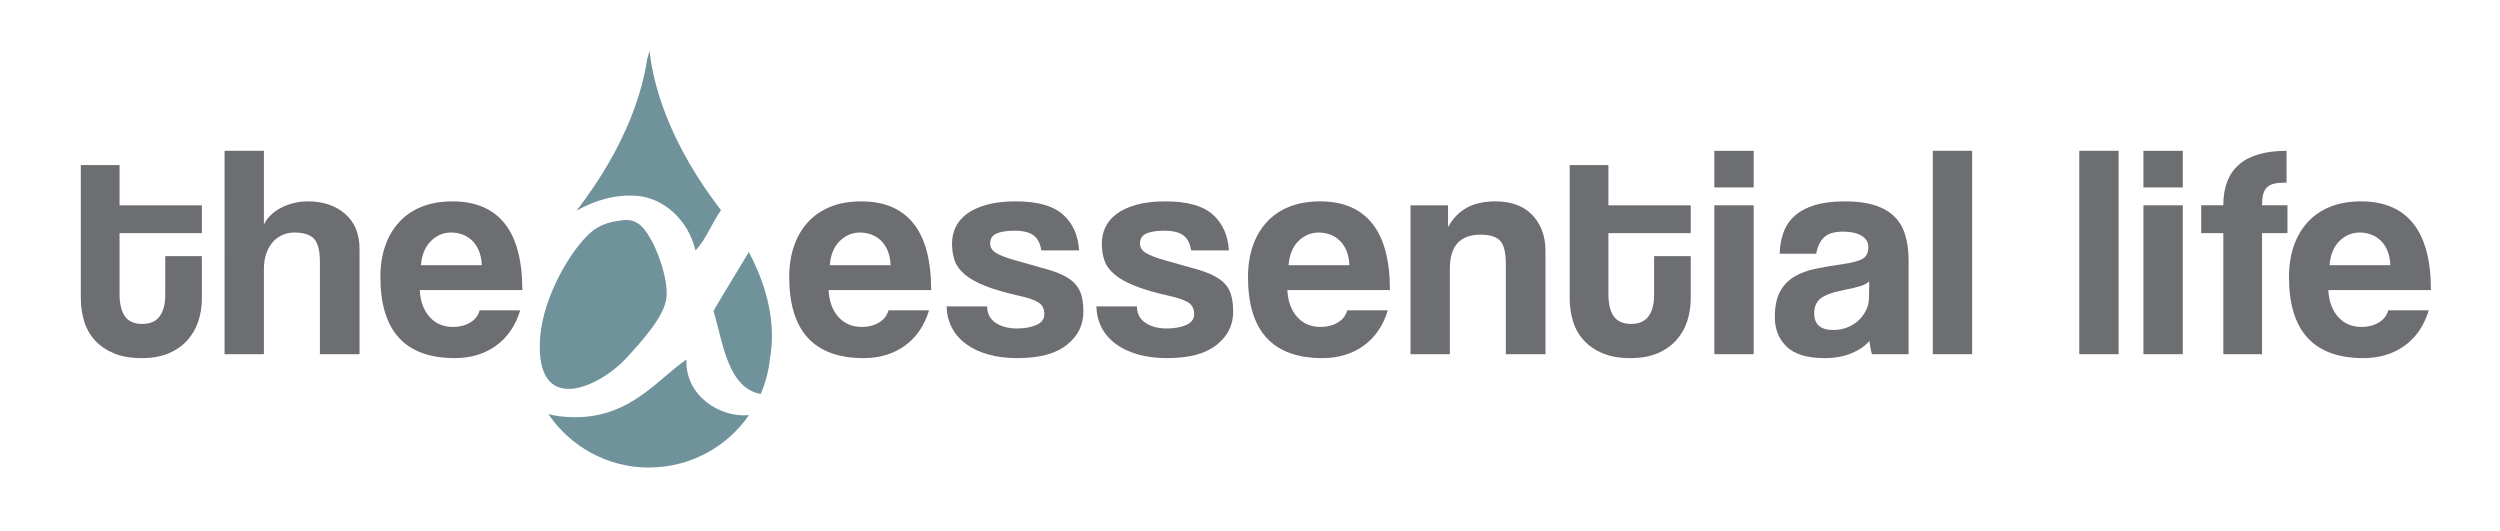
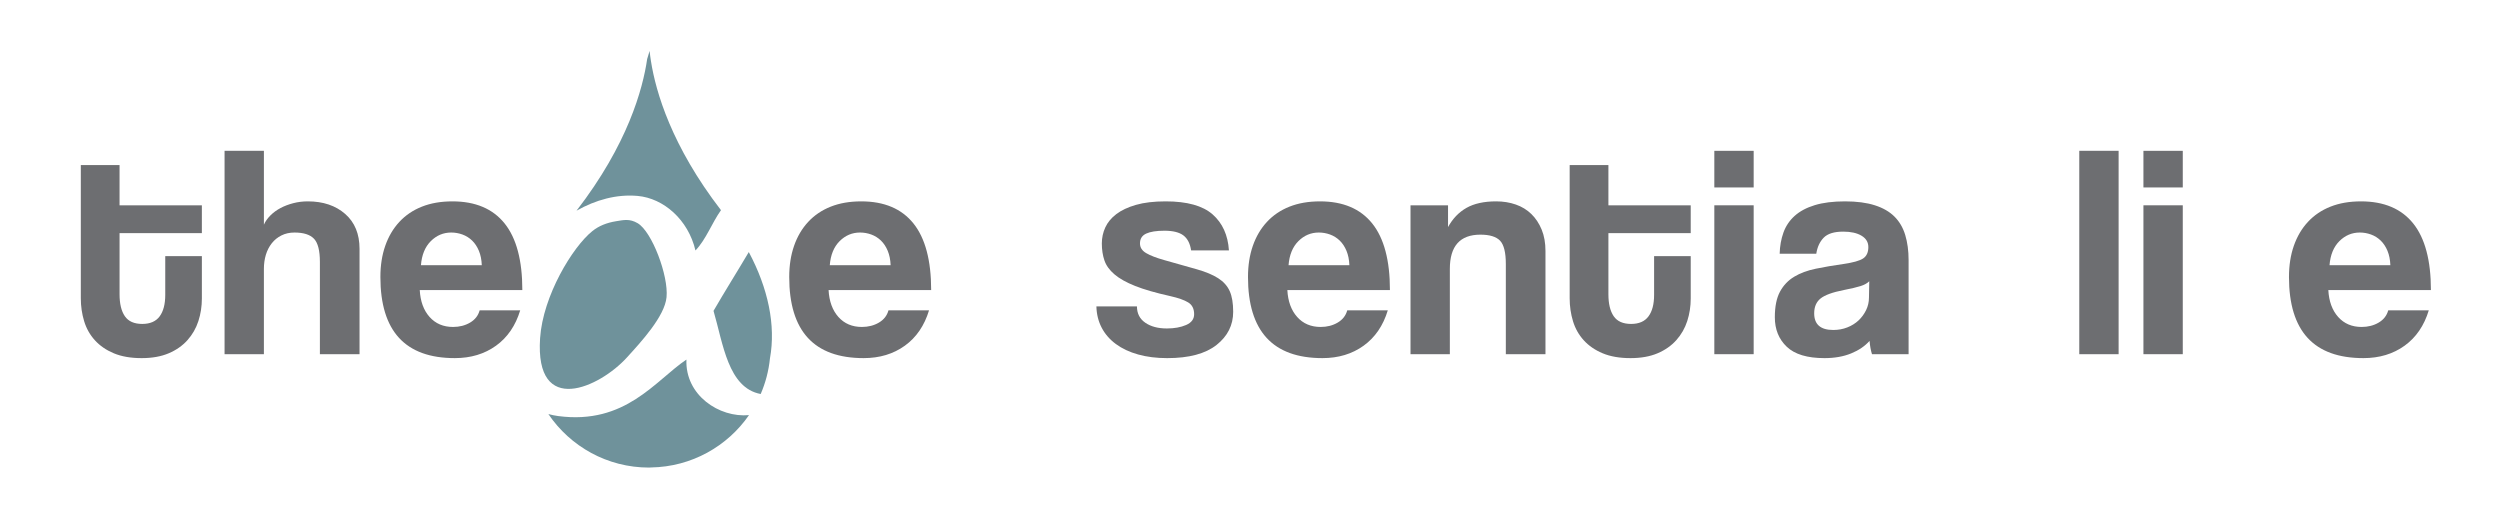
<svg xmlns="http://www.w3.org/2000/svg" xml:space="preserve" viewBox="0 0 358 76" height="76px" width="358px" y="0px" x="0px" id="Layer_1" version="1.1">
  <g>
    <path d="M23.664,36.68h5.244v6.066c0,1.127-0.166,2.203-0.498,3.229c-0.333,1.026-0.854,1.936-1.561,2.73   c-0.709,0.795-1.604,1.424-2.688,1.885c-1.082,0.462-2.376,0.693-3.878,0.693c-1.56,0-2.89-0.231-3.987-0.693   c-1.098-0.461-2-1.083-2.708-1.863c-0.708-0.779-1.221-1.689-1.538-2.73c-0.318-1.039-0.477-2.137-0.477-3.293V23.636h5.547v5.764   h11.787v3.987H17.121v8.753c0,1.358,0.252,2.405,0.758,3.142c0.506,0.737,1.336,1.105,2.492,1.105c1.127,0,1.957-0.361,2.492-1.084   c0.533-0.721,0.801-1.747,0.801-3.076V36.68z" fill="#6D6E71" />
    <path d="M45.809,50.721V37.503c0-1.618-0.281-2.723-0.846-3.315c-0.563-0.592-1.494-0.889-2.795-0.889   c-0.693,0-1.314,0.138-1.863,0.412c-0.549,0.275-1.012,0.65-1.387,1.127s-0.657,1.026-0.845,1.647   c-0.188,0.622-0.282,1.292-0.282,2.015v12.221h-5.633V21.599h5.633v10.574c0.202-0.462,0.514-0.903,0.932-1.322   c0.419-0.418,0.903-0.772,1.452-1.062c0.549-0.289,1.155-0.52,1.82-0.693c0.664-0.173,1.357-0.26,2.08-0.26   c2.195,0,3.979,0.6,5.353,1.798c1.371,1.199,2.058,2.868,2.058,5.005v15.081H45.809z" fill="#6D6E71" />
    <path d="M60.108,41.533c0.087,1.618,0.556,2.903,1.408,3.857c0.853,0.953,1.972,1.43,3.358,1.43   c0.924,0,1.74-0.209,2.449-0.629c0.707-0.418,1.162-1.004,1.364-1.755h5.808c-0.666,2.196-1.82,3.886-3.467,5.07   c-1.647,1.185-3.612,1.776-5.895,1.776c-7.106,0-10.66-3.871-10.66-11.613c0-1.646,0.23-3.134,0.693-4.464   c0.462-1.328,1.134-2.47,2.016-3.423c0.881-0.953,1.957-1.683,3.229-2.188c1.271-0.505,2.729-0.758,4.377-0.758   c3.293,0,5.785,1.055,7.475,3.164c1.69,2.109,2.535,5.287,2.535,9.534H60.108z M68.992,37.979c-0.029-0.78-0.167-1.466-0.412-2.058   c-0.246-0.592-0.57-1.083-0.975-1.474c-0.405-0.39-0.867-0.678-1.387-0.867c-0.52-0.188-1.055-0.282-1.604-0.282   c-1.127,0-2.102,0.412-2.926,1.235c-0.822,0.823-1.293,1.972-1.408,3.445H68.992z" fill="#6D6E71" />
    <path d="M118.652,41.533c0.087,1.618,0.557,2.903,1.408,3.857c0.853,0.953,1.973,1.43,3.359,1.43   c0.924,0,1.74-0.209,2.448-0.629c0.708-0.418,1.163-1.004,1.364-1.755h5.808c-0.665,2.196-1.82,3.886-3.467,5.07   c-1.647,1.185-3.612,1.776-5.894,1.776c-7.107,0-10.66-3.871-10.66-11.613c0-1.646,0.23-3.134,0.693-4.464   c0.461-1.328,1.133-2.47,2.015-3.423c0.881-0.953,1.957-1.683,3.229-2.188c1.271-0.505,2.729-0.758,4.377-0.758   c3.294,0,5.785,1.055,7.476,3.164c1.689,2.109,2.535,5.287,2.535,9.534H118.652z M127.537,37.979   c-0.029-0.78-0.168-1.466-0.412-2.058c-0.246-0.592-0.571-1.083-0.975-1.474c-0.406-0.39-0.867-0.678-1.387-0.867   c-0.521-0.188-1.056-0.282-1.604-0.282c-1.127,0-2.103,0.412-2.926,1.235c-0.823,0.823-1.293,1.972-1.408,3.445H127.537z" fill="#6D6E71" />
-     <path d="M149.117,35.856c-0.146-0.982-0.514-1.697-1.105-2.146c-0.593-0.447-1.495-0.671-2.709-0.671   c-1.156,0-2.029,0.137-2.621,0.412c-0.593,0.275-0.889,0.744-0.889,1.408c0,0.579,0.296,1.04,0.889,1.387   c0.592,0.347,1.451,0.679,2.578,0.997c1.849,0.521,3.408,0.96,4.68,1.321s2.289,0.787,3.056,1.279   c0.765,0.49,1.313,1.104,1.646,1.842c0.332,0.736,0.499,1.727,0.499,2.968c0,1.907-0.795,3.488-2.384,4.745   s-3.944,1.885-7.063,1.885c-1.531,0-2.918-0.173-4.16-0.52s-2.305-0.846-3.186-1.495s-1.561-1.431-2.037-2.341   c-0.477-0.909-0.729-1.928-0.758-3.055h5.807c0,1.012,0.396,1.792,1.191,2.34c0.795,0.55,1.827,0.824,3.1,0.824   c1.068,0,1.985-0.166,2.751-0.498c0.765-0.332,1.148-0.846,1.148-1.539c0-0.78-0.282-1.344-0.845-1.689   c-0.563-0.348-1.424-0.65-2.578-0.91c-2.08-0.463-3.756-0.946-5.027-1.452c-1.271-0.505-2.261-1.062-2.969-1.669   c-0.708-0.606-1.185-1.271-1.43-1.993c-0.246-0.722-0.369-1.531-0.369-2.427c0-0.808,0.166-1.574,0.499-2.296   c0.331-0.722,0.859-1.358,1.581-1.907c0.723-0.549,1.662-0.989,2.817-1.322c1.155-0.332,2.571-0.499,4.247-0.499   c3.062,0,5.301,0.622,6.717,1.863c1.415,1.243,2.195,2.962,2.34,5.157H149.117z" fill="#6D6E71" />
    <path d="M170.567,35.856c-0.146-0.982-0.514-1.697-1.105-2.146c-0.593-0.447-1.495-0.671-2.708-0.671   c-1.156,0-2.03,0.137-2.622,0.412c-0.593,0.275-0.888,0.744-0.888,1.408c0,0.579,0.295,1.04,0.888,1.387   c0.592,0.347,1.452,0.679,2.579,0.997c1.848,0.521,3.408,0.96,4.68,1.321s2.289,0.787,3.055,1.279   c0.766,0.49,1.314,1.104,1.646,1.842c0.332,0.736,0.499,1.727,0.499,2.968c0,1.907-0.795,3.488-2.384,4.745   s-3.943,1.885-7.063,1.885c-1.531,0-2.918-0.173-4.16-0.52s-2.304-0.846-3.185-1.495c-0.882-0.649-1.561-1.431-2.037-2.341   c-0.477-0.909-0.73-1.928-0.758-3.055h5.807c0,1.012,0.396,1.792,1.191,2.34c0.795,0.55,1.826,0.824,3.099,0.824   c1.068,0,1.985-0.166,2.751-0.498S171,45.693,171,45c0-0.78-0.281-1.344-0.845-1.689c-0.563-0.348-1.423-0.65-2.578-0.91   c-2.08-0.463-3.756-0.946-5.026-1.452c-1.271-0.505-2.262-1.062-2.969-1.669c-0.709-0.606-1.186-1.271-1.43-1.993   c-0.246-0.722-0.369-1.531-0.369-2.427c0-0.808,0.166-1.574,0.498-2.296s0.859-1.358,1.582-1.907s1.661-0.989,2.816-1.322   c1.156-0.332,2.571-0.499,4.248-0.499c3.061,0,5.301,0.622,6.717,1.863c1.414,1.243,2.195,2.962,2.34,5.157H170.567z" fill="#6D6E71" />
    <path d="M184.348,41.533c0.086,1.618,0.556,2.903,1.408,3.857c0.852,0.953,1.972,1.43,3.358,1.43   c0.925,0,1.74-0.209,2.448-0.629c0.708-0.418,1.163-1.004,1.365-1.755h5.807c-0.664,2.196-1.82,3.886-3.467,5.07   s-3.611,1.776-5.893,1.776c-7.107,0-10.661-3.871-10.661-11.613c0-1.646,0.231-3.134,0.693-4.464   c0.462-1.328,1.134-2.47,2.015-3.423c0.881-0.953,1.957-1.683,3.229-2.188c1.271-0.505,2.73-0.758,4.377-0.758   c3.294,0,5.785,1.055,7.476,3.164c1.69,2.109,2.535,5.287,2.535,9.534H184.348z M193.231,37.979   c-0.029-0.78-0.167-1.466-0.412-2.058c-0.245-0.592-0.571-1.083-0.975-1.474c-0.405-0.39-0.866-0.678-1.387-0.867   c-0.521-0.188-1.056-0.282-1.604-0.282c-1.127,0-2.103,0.412-2.925,1.235c-0.824,0.823-1.293,1.972-1.408,3.445H193.231z" fill="#6D6E71" />
    <path d="M215.635,50.721V37.807c0-1.647-0.275-2.759-0.823-3.337c-0.55-0.578-1.488-0.867-2.817-0.867   c-2.918,0-4.377,1.632-4.377,4.897v12.221h-5.633V29.399h5.373v3.12c0.664-1.213,1.545-2.13,2.644-2.752   c1.098-0.621,2.514-0.932,4.247-0.932c1.011,0,1.95,0.152,2.816,0.455c0.867,0.303,1.61,0.758,2.232,1.365   c0.62,0.606,1.111,1.351,1.473,2.231c0.361,0.882,0.542,1.9,0.542,3.055v14.778H215.635z" fill="#6D6E71" />
    <path d="M236.868,36.68h5.244v6.066c0,1.127-0.167,2.203-0.498,3.229c-0.333,1.026-0.853,1.936-1.561,2.73   s-1.604,1.424-2.687,1.885c-1.084,0.462-2.377,0.693-3.879,0.693c-1.56,0-2.889-0.231-3.986-0.693   c-1.099-0.461-2.001-1.083-2.709-1.863c-0.708-0.779-1.221-1.689-1.538-2.73c-0.318-1.039-0.477-2.137-0.477-3.293V23.636h5.547   v5.764h11.787v3.987h-11.787v8.753c0,1.358,0.252,2.405,0.758,3.142c0.506,0.737,1.336,1.105,2.492,1.105   c1.127,0,1.957-0.361,2.491-1.084c0.535-0.721,0.802-1.747,0.802-3.076V36.68z" fill="#6D6E71" />
    <path d="M245.491,26.843v-5.244h5.634v5.244H245.491z M245.491,50.721V29.399h5.634v21.321H245.491z" fill="#6D6E71" />
    <path d="M268.068,50.721c-0.173-0.549-0.289-1.185-0.347-1.907c-0.665,0.751-1.546,1.351-2.644,1.798   c-1.098,0.448-2.369,0.672-3.813,0.672c-2.455,0-4.254-0.541-5.395-1.625c-1.142-1.083-1.712-2.492-1.712-4.225   c0-1.531,0.245-2.752,0.736-3.662s1.17-1.625,2.037-2.145c0.866-0.521,1.899-0.903,3.099-1.148c1.198-0.246,2.506-0.47,3.922-0.672   c1.415-0.202,2.368-0.47,2.859-0.802s0.737-0.874,0.737-1.625c0-0.693-0.325-1.235-0.976-1.625   c-0.649-0.39-1.523-0.585-2.621-0.585c-1.301,0-2.232,0.289-2.796,0.867c-0.563,0.578-0.917,1.343-1.062,2.297h-5.243   c0.028-1.098,0.209-2.108,0.542-3.034c0.331-0.924,0.866-1.718,1.603-2.383c0.737-0.664,1.697-1.177,2.882-1.539   c1.185-0.361,2.629-0.542,4.334-0.542c1.675,0,3.099,0.188,4.269,0.563c1.17,0.375,2.108,0.917,2.816,1.625   c0.708,0.708,1.221,1.589,1.539,2.644c0.317,1.055,0.477,2.247,0.477,3.575v13.478H268.068z M267.679,40.276   c-0.289,0.289-0.708,0.521-1.257,0.693s-1.344,0.362-2.384,0.563c-1.618,0.318-2.729,0.723-3.336,1.213   c-0.607,0.492-0.91,1.199-0.91,2.124c0,1.589,0.91,2.384,2.729,2.384c0.722,0,1.394-0.123,2.016-0.369   c0.621-0.244,1.155-0.577,1.604-0.996c0.447-0.419,0.808-0.91,1.083-1.474c0.274-0.563,0.412-1.163,0.412-1.798L267.679,40.276z" fill="#6D6E71" />
-     <path d="M276.778,50.721V21.599h5.634v29.122H276.778z" fill="#6D6E71" />
    <path d="M297.752,50.721V21.599h5.634v29.122H297.752z" fill="#6D6E71" />
    <path d="M306.939,26.843v-5.244h5.634v5.244H306.939z M306.939,50.721V29.399h5.634v21.321H306.939z" fill="#6D6E71" />
-     <path d="M318.379,50.721V33.386h-3.163v-3.987h3.163c0-5.2,3.019-7.8,9.057-7.8v4.55   c-0.723,0-1.308,0.051-1.755,0.151c-0.448,0.102-0.802,0.282-1.062,0.542c-0.26,0.26-0.44,0.6-0.542,1.018   c-0.102,0.419-0.151,0.932-0.151,1.539h3.64v3.987h-3.64v17.334H318.379z" fill="#6D6E71" />
    <path d="M333.416,41.533c0.087,1.618,0.557,2.903,1.409,3.857c0.852,0.953,1.972,1.43,3.358,1.43   c0.924,0,1.74-0.209,2.448-0.629c0.707-0.418,1.162-1.004,1.365-1.755h5.807c-0.665,2.196-1.82,3.886-3.467,5.07   s-3.611,1.776-5.894,1.776c-7.107,0-10.66-3.871-10.66-11.613c0-1.646,0.23-3.134,0.693-4.464c0.462-1.328,1.133-2.47,2.015-3.423   c0.881-0.953,1.957-1.683,3.229-2.188c1.271-0.505,2.73-0.758,4.377-0.758c3.293,0,5.785,1.055,7.476,3.164   c1.689,2.109,2.535,5.287,2.535,9.534H333.416z M342.3,37.979c-0.029-0.78-0.166-1.466-0.411-2.058   c-0.246-0.592-0.571-1.083-0.976-1.474s-0.866-0.678-1.387-0.867c-0.52-0.188-1.055-0.282-1.604-0.282   c-1.126,0-2.102,0.412-2.925,1.235c-0.823,0.823-1.293,1.972-1.408,3.445H342.3z" fill="#6D6E71" />
  </g>
  <g>
    <path d="M91.311,28.056c3.712,0.334,7.238,3.393,8.279,7.812c1.526-1.591,2.352-3.94,3.655-5.772   c-7.094-9.21-9.327-16.937-10.019-21.286v0.011c-0.091-0.565-0.156-1.082-0.203-1.529c-0.111,0.391-0.229,0.782-0.351,1.167   c-0.622,4.285-2.78,12.215-10.114,21.711C85.302,28.62,88.303,27.786,91.311,28.056z" fill="#6F929B" />
    <path d="M108.932,56.422c0.686-1.593,1.145-3.307,1.326-5.106c0.863-4.728-0.27-10.052-3.03-15.221   c-1.669,2.823-3.405,5.574-5.052,8.421C103.543,49.172,104.244,55.547,108.932,56.422z" fill="#6F929B" />
    <path d="M89.756,51.209c2.027-2.225,5.428-5.896,5.693-8.646c0.299-3.072-2.084-9.4-4.139-10.602   c-1.158-0.677-2.003-0.456-3.104-0.279c-1.328,0.216-2.455,0.669-3.363,1.396c-2.84,2.265-7.096,9.279-7.502,15.342   C76.576,59.805,85.893,55.457,89.756,51.209z" fill="#6F929B" />
    <path d="M98.297,51.49c-4.468,3.004-8.709,9.367-18.369,8.089c-0.477-0.063-0.941-0.165-1.402-0.284   c3.128,4.621,8.414,7.662,14.416,7.662c0.096,0,0.189-0.014,0.285-0.016c5.816-0.093,10.939-3.036,14.031-7.496   C102.998,59.844,98.091,56.595,98.297,51.49z" fill="#6F929B" />
  </g>
</svg>